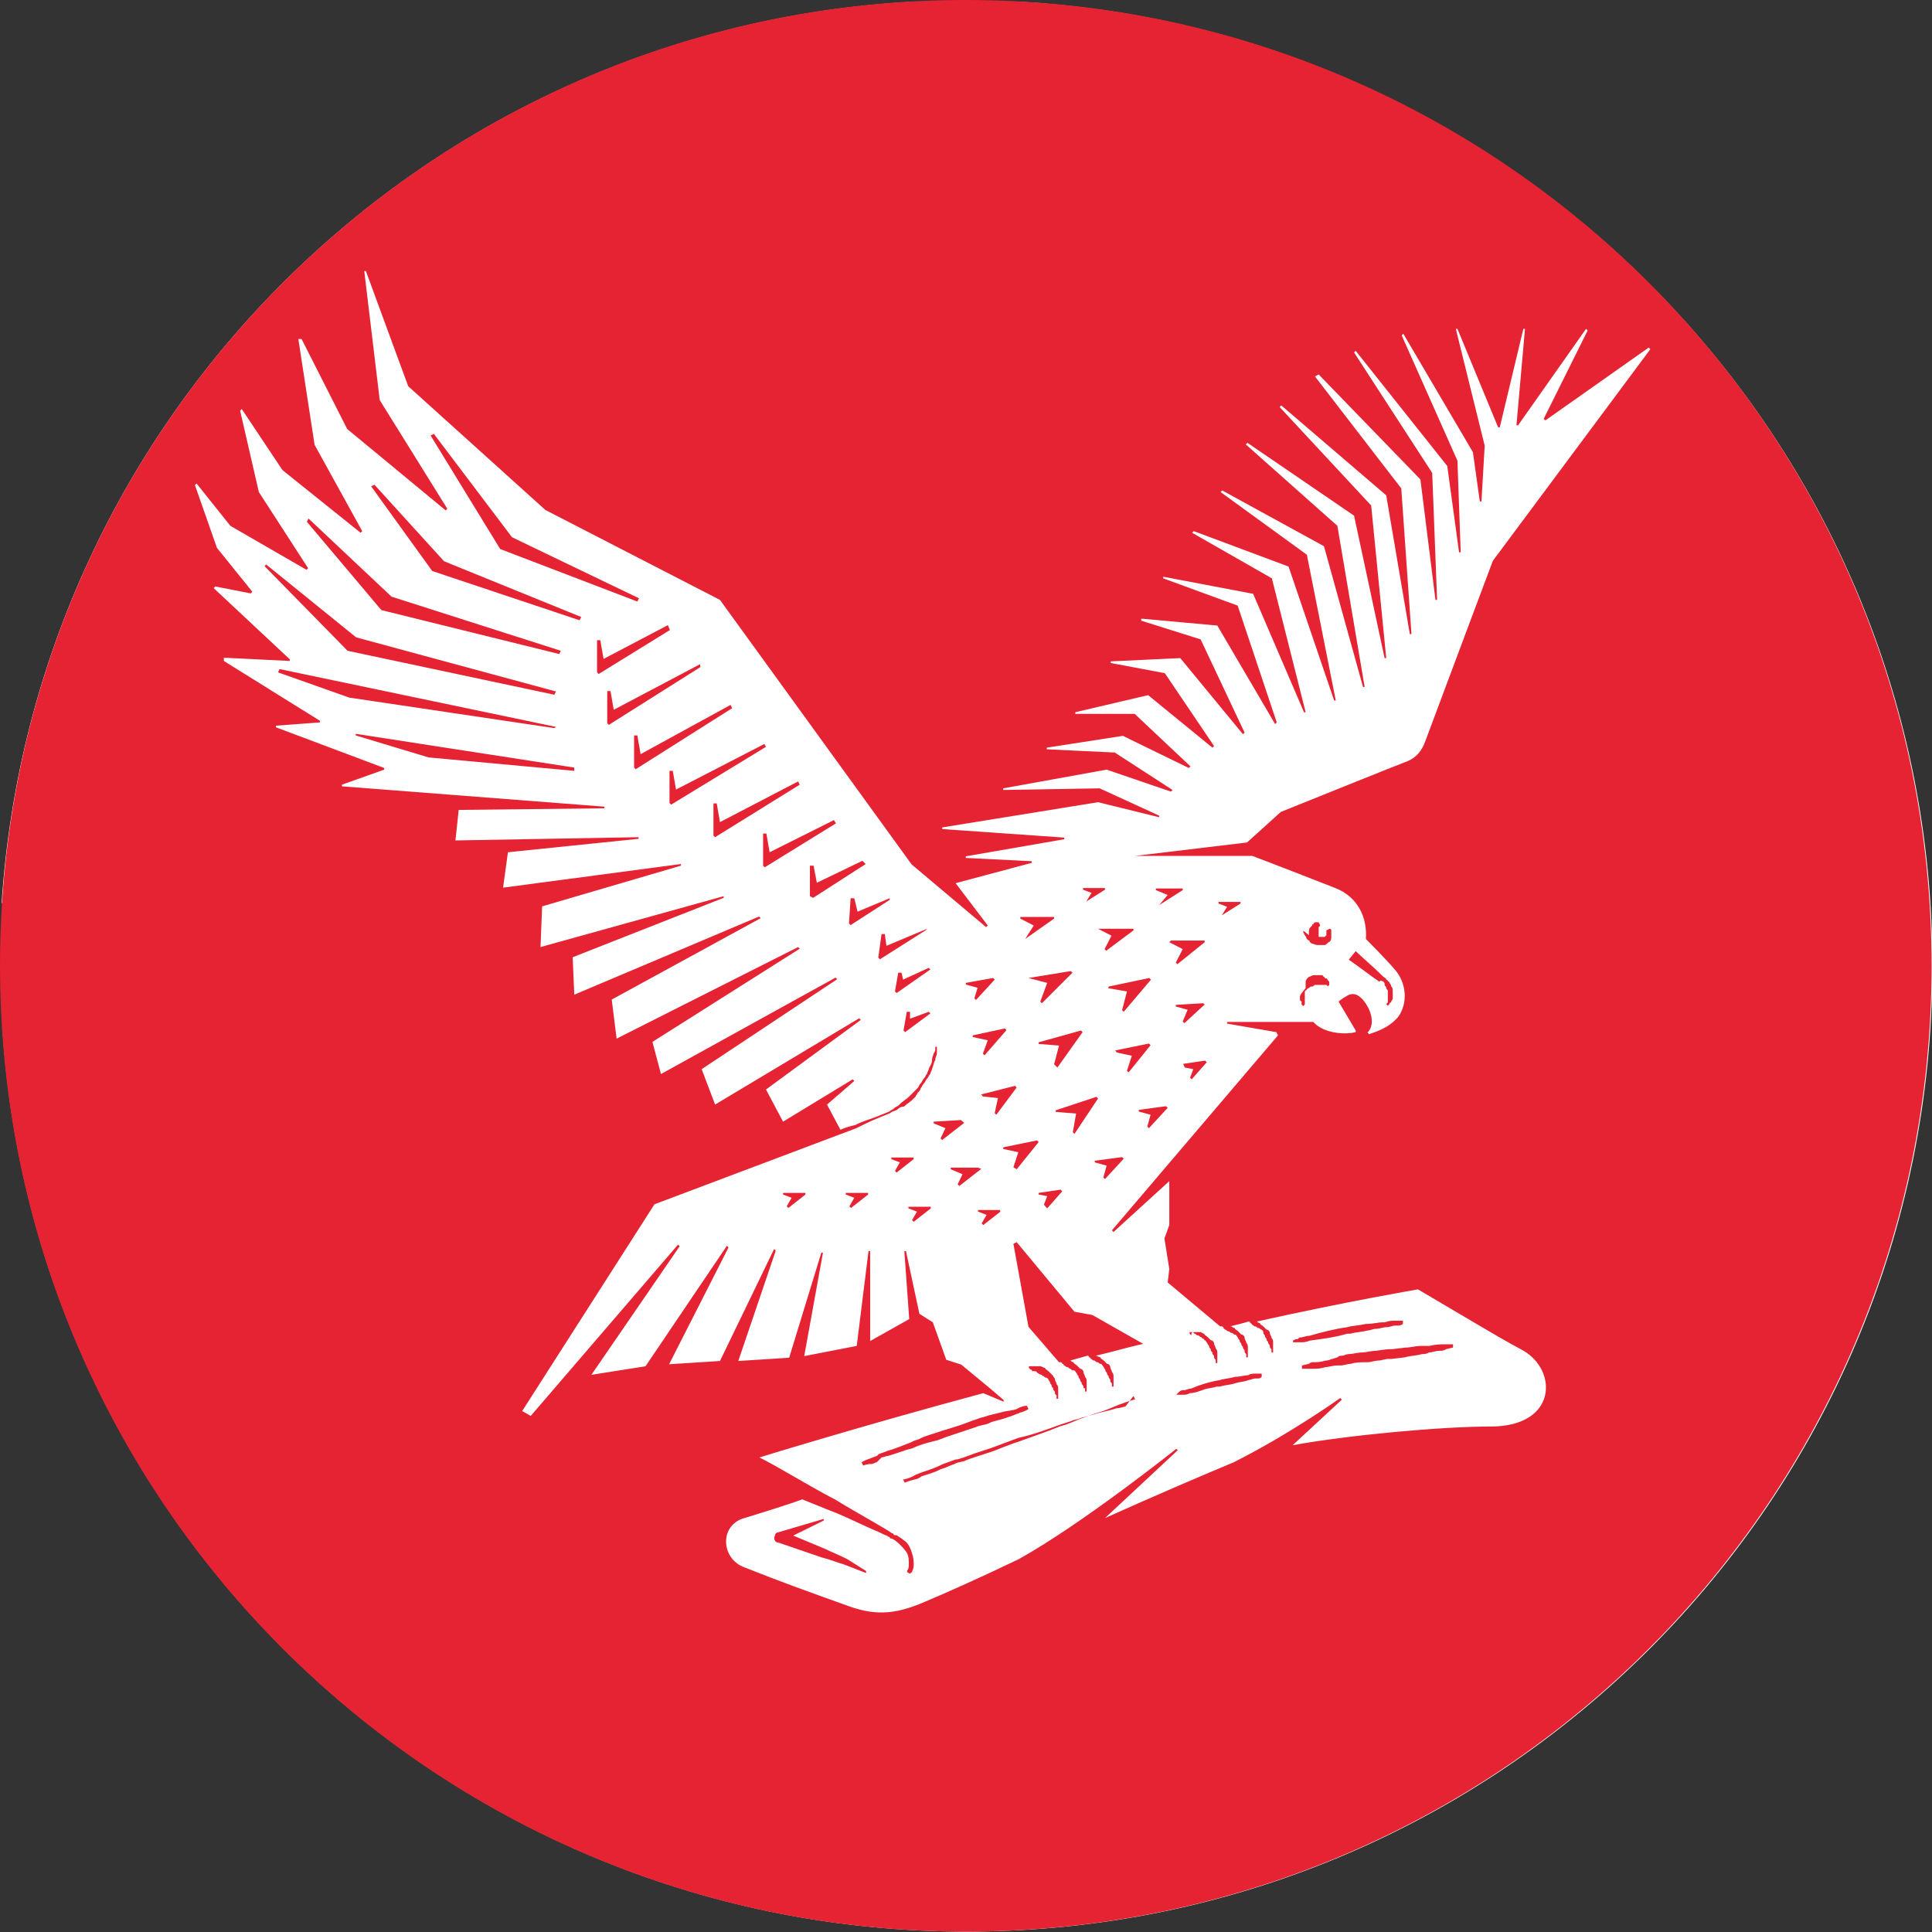
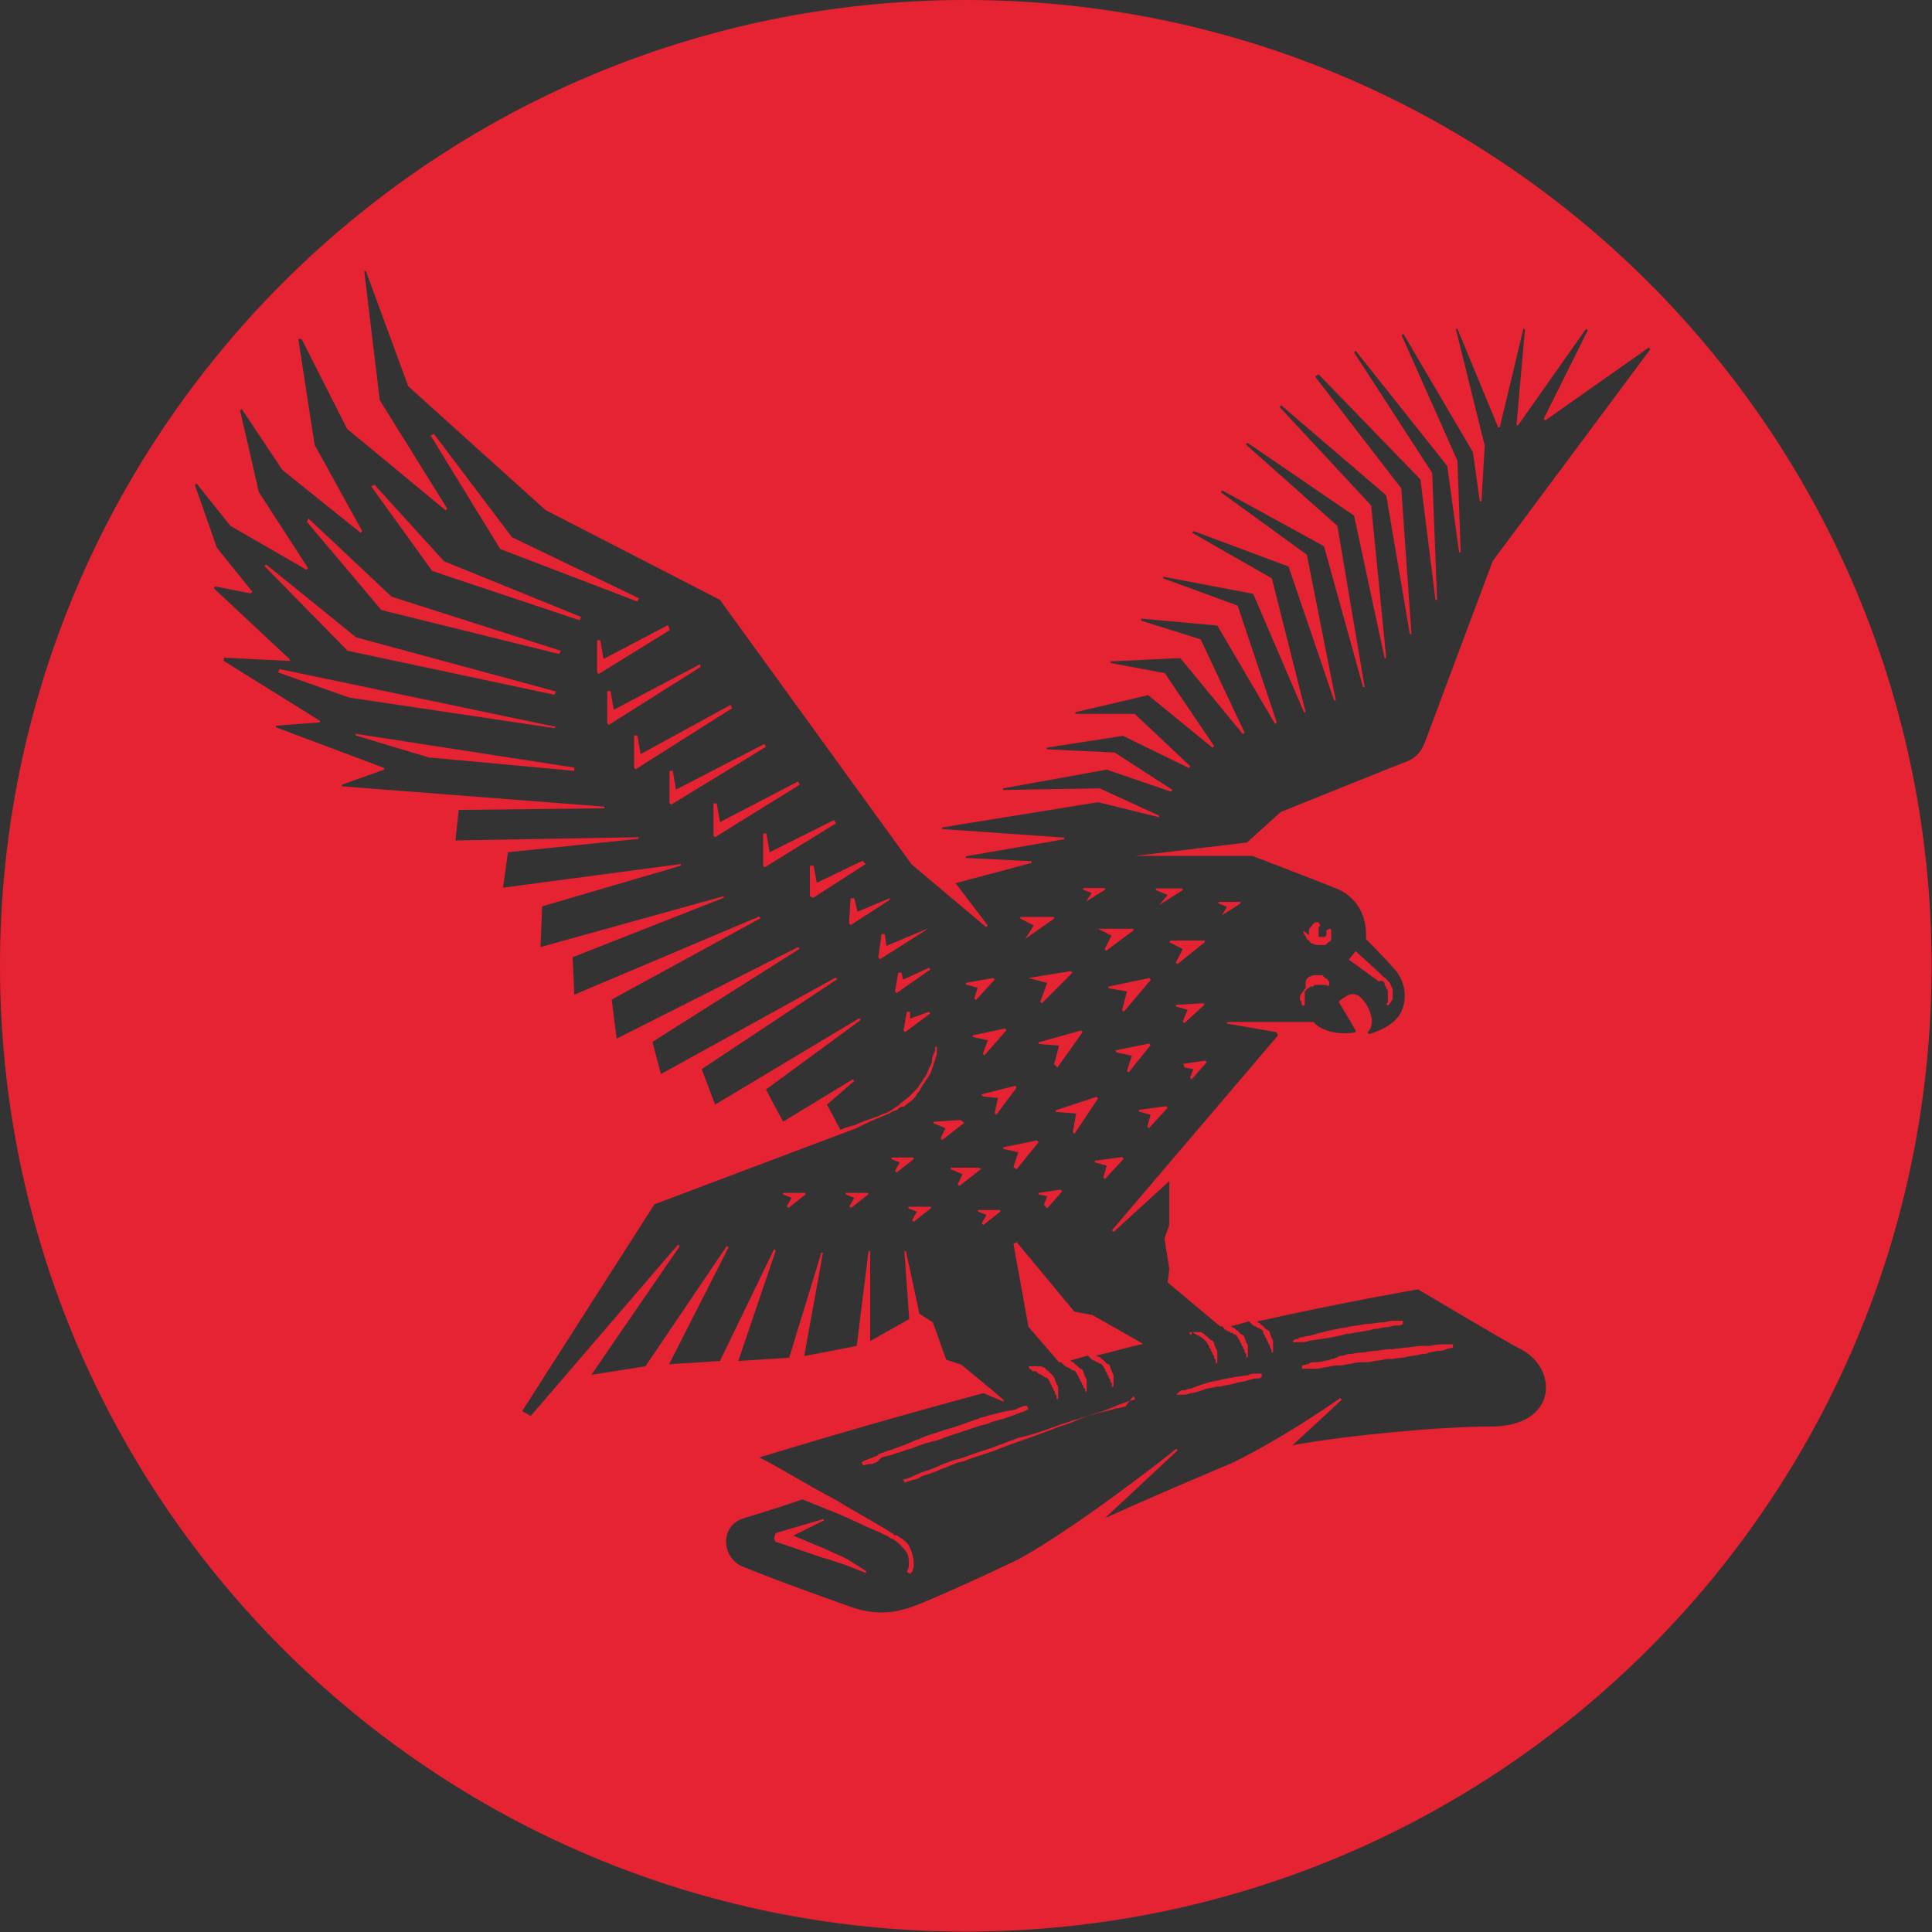
<svg xmlns="http://www.w3.org/2000/svg" version="1.1" x="0px" y="0px" width="47px" height="47px" viewBox="0 0 47.47 47.47" style="overflow:visible;enable-background:new 0 0 47.47 47.47;" xml:space="preserve" aria-hidden="true">
  <rect x="0" y="0" width="47.47" height="47.47" fill="#333333" stroke="none" />
  <style type="text/css">
	.st0-6179474752a85{fill-rule:evenodd;clip-rule:evenodd;fill:#FFFFFF;}
	.st1-6179474752a85{fill-rule:evenodd;clip-rule:evenodd;fill:#E52332;}
</style>
  <defs>
    <linearGradient class="cerosgradient" data-cerosgradient="true" id="CerosGradient_id34255d6dc" gradientUnits="userSpaceOnUse" x1="50%" y1="100%" x2="50%" y2="0%">
      <stop offset="0%" stop-color="#d1d1d1" />
      <stop offset="100%" stop-color="#d1d1d1" />
    </linearGradient>
    <linearGradient />
  </defs>
  <g>
-     <path class="st0-6179474752a85" d="M0.04,22.19C0.83,10.2,10.45,0.67,22.49,0.04h2.5c12.53,0.67,22.49,11.03,22.49,23.69   c0,13.12-10.62,23.73-23.73,23.73c-12.58,0-22.9-9.79-23.69-22.19V22.19z" />
    <path class="st1-6179474752a85" d="M23.9,25.48l0.37,0.08l-0.12,0.33l0.04,0.04l0.54-0.62l-0.04-0.04l-0.79,0.17V25.48z M23.94,24.53l0.04,0.04   l0.46-0.5l-0.04-0.04l-0.67,0.12v0.04l0.29,0.08L23.94,24.53z M22.44,28.44H21.9v0.04l0.21,0.08l-0.12,0.21l0.04,0.04l0.42-0.33   L22.44,28.44z M23.61,27.52l-0.67,0.04v0.04l0.29,0.12l-0.12,0.25l0.04,0.04l0.54-0.42L23.61,27.52z M24.15,26.94l0.37,0.04   l-0.08,0.37l0.04,0.04l0.5-0.67l-0.04-0.04l-0.83,0.21L24.15,26.94z M22.32,29.65v0.04l0.21,0.08l-0.12,0.21l0.04,0.04l0.42-0.33   v-0.04H22.32z M25.73,29.69l0.37-0.42l-0.04-0.04l-0.54,0.08v0.04l0.21,0.04l-0.08,0.21L25.73,29.69z M25.98,26.23l0.62-0.87   l-0.04-0.04l-1.04,0.29v0.04l0.5,0.04l-0.12,0.46L25.98,26.23z M24.03,28.69h-0.67v0.04l0.29,0.12l-0.12,0.25l0.04,0.04l0.54-0.42   L24.03,28.69z M25.27,24.03l0.46,0.12l-0.17,0.46l0.04,0.04l0.75-0.75l-0.04-0.04L25.27,24.03L25.27,24.03z M24.98,28.73l0.54-0.67   l-0.04-0.04l-0.83,0.17v0.04l0.37,0.08l-0.12,0.37L24.98,28.73z M26.69,22.15L26.69,22.15l0.46-0.29v-0.04h-0.54v0.04l0.21,0.08   L26.69,22.15z M25.19,23.07L25.19,23.07l0.71-0.5v-0.04h-0.83v0.04l0.33,0.17L25.19,23.07z M27.98,27.27v0.04l0.29,0.08l-0.08,0.29   l0.04,0.04l0.46-0.5l-0.04-0.04L27.98,27.27z M30.02,22.49L30.02,22.49l0.46-0.29v-0.04h-0.54v0.04l0.21,0.08L30.02,22.49z    M24.57,29.73h-0.54v0.04l0.21,0.08l-0.12,0.21l0.04,0.04l0.42-0.33L24.57,29.73z M28.48,22.24L28.48,22.24l0.58-0.37v-0.04H28.4   v0.04l0.29,0.12L28.48,22.24z M27.44,25.86l0.37,0.08l-0.12,0.37l0.04,0.04l0.54-0.67l-0.04-0.04l-0.83,0.17L27.44,25.86z    M27.98,21.03h2.79c0,0,0.87,0.33,2.04,0.79c0.54,0.21,0.79,0.71,0.75,1.25c0,0,0.46,0.46,0.71,0.75c0.29,0.33,0.33,0.83,0.08,1.17   c-0.25,0.29-0.58,0.37-0.71,0.42l-0.04-0.04c0.17-0.17,0.12-0.46-0.04-0.71c-0.17-0.25-0.33-0.29-0.5-0.17   c-0.08,0.04-0.17,0.12-0.17,0.12l0.42,0.71v0.04c-0.33,0.08-0.83,0-1.04-0.25c0,0,0,0-2.12,0v0.04l1.21,0.21l0.04,0.08l-4.08,4.79   l0.04,0.04l1.37-1.25v1.08l-0.12,0.33l0.12,0.75l-0.04,0.33l1.29,1.08l0,0c0,0,0,0,0.04,0c0,0,0.04,0,0.04,0.04l0.04,0.04   c0.04,0,0.04,0.04,0.08,0.04c0.04,0,0.04,0.04,0.08,0.04c0.04,0,0.04,0.04,0.08,0.04c0.04,0,0.04,0.04,0.08,0.08   c0,0.04,0.04,0.04,0.04,0.08c0,0.04,0.04,0.04,0.04,0.08c0,0.04,0.04,0.04,0.04,0.08c0,0.04,0.04,0.04,0.04,0.08   c0,0.04,0,0.04,0.04,0.08v0.04c0,0.04,0,0.04,0,0.04h0.04c0,0,0,0,0-0.04v-0.04c0-0.04,0-0.04,0-0.08v-0.04v-0.04   c0-0.04,0-0.08-0.04-0.12c0-0.04-0.04-0.08-0.04-0.12c0-0.04-0.04-0.08-0.08-0.08c-0.04-0.04-0.04-0.04-0.08-0.08   c-0.04-0.04-0.08-0.04-0.08-0.08c-0.04,0-0.08-0.04-0.08-0.04h-0.04c0.17-0.04,0.33-0.08,0.46-0.12l0,0l0,0c0,0,0.04,0,0.04,0.04   c0,0,0.04,0,0.04,0.04c0.04,0,0.04,0.04,0.08,0.04s0.04,0.04,0.08,0.04c0.04,0,0.04,0.04,0.08,0.04c0.04,0.04,0.04,0.04,0.04,0.08   c0,0.04,0.04,0.04,0.04,0.08c0,0.04,0.04,0.04,0.04,0.08c0,0.04,0.04,0.04,0.04,0.08c0,0.04,0.04,0.04,0.04,0.08   c0,0.04,0,0.04,0.04,0.08v0.04c0,0.04,0,0.04,0,0.04h0.04c0,0,0,0,0-0.04v-0.04c0-0.04,0-0.04,0-0.08v-0.04v-0.04   c0-0.04,0-0.08-0.04-0.12c0-0.04-0.04-0.08-0.04-0.12s-0.04-0.08-0.08-0.08c-0.04-0.04-0.04-0.04-0.08-0.08   c-0.04-0.04-0.08-0.04-0.08-0.08c-0.04,0-0.08-0.04-0.08-0.04c2.25-0.5,3.96-0.79,3.96-0.79c2.25,1.33,2.12,1.25,2.58,1.5   c0.87,0.5,0.83,1.87-0.79,1.87c-1.21,0-3.5,0.21-4.87,0.46l1.21-1.12l-0.04-0.04c0,0-1.21,0.87-2.62,1.58l0,0   c-0.79,0.33-1.96,0.83-3.16,1.37l1.79-1.67L28.9,35.6c0,0-2.29,1.83-3.87,2.71c-0.96,0.46-1.79,0.83-2.29,1.04   c-0.67,0.29-1.17,0.37-1.87,0.12c-1.17-0.42-1.62-0.58-2.58-0.96c-0.58-0.21-0.62-1.04,0-1.21c0.25-0.08,0.96-0.29,1.42-0.46   c0.21,0.08,0.42,0.17,0.62,0.25c0.33,0.12,0.67,0.29,0.96,0.42c0.17,0.08,0.29,0.12,0.46,0.21c0.04,0,0.08,0.04,0.08,0.04   s0.04,0,0.04,0.04h0.04l0,0l0,0l0,0l0,0c0.08,0.04,0.12,0.08,0.17,0.12c0.08,0.08,0.17,0.17,0.21,0.25   c0.04,0.08,0.04,0.17,0.04,0.25c0,0.08,0,0.12-0.04,0.17c0,0.04,0,0.04,0,0.04l0.08,0.04c0,0,0-0.04,0.04-0.04   c0-0.04,0.04-0.08,0.04-0.17s0-0.17-0.04-0.29c-0.04-0.12-0.08-0.25-0.21-0.33c-0.04-0.04-0.12-0.08-0.17-0.12l0,0l0,0l0,0h-0.04   c0,0-0.04,0-0.04-0.04c-0.04,0-0.08-0.04-0.08-0.04c-0.12-0.08-0.29-0.17-0.42-0.25c-0.29-0.17-0.58-0.33-0.92-0.54   c-0.71-0.37-1.37-0.79-1.87-1.04l0,0c0,0,2.42-0.75,5.5-1.58l0.5,0.21v-0.04l0,0l-0.29-0.25l-0.75-0.62l-0.37-0.12l-0.33-0.92   l-0.33-0.21l-0.33-1.54h-0.04l0.12,1.67l-0.96,0.54v-2.21h-0.04l-0.29,2.33l-1.29,0.25l0.46-2.54h-0.04l-0.79,2.58l-1.25,0.08   l0.92-2.71l-0.04-0.04l-1.33,2.75l0,0l-1.25,0.08l1.46-2.87l-0.04-0.04l-2,2.96l-1.33,0.21l2.17-3.16l-0.04-0.04l-3.62,4.21   l-0.21-0.12l3.25-5.08l4.96-1.87c0,0,0.33-0.17,0.54-0.25c0.08-0.04,0.21-0.08,0.29-0.12c0.04-0.04,0.08-0.04,0.17-0.08   c0.04-0.04,0.08-0.08,0.17-0.08c0.08-0.08,0.17-0.12,0.25-0.21l0.04-0.04c0-0.04,0.04-0.04,0.04-0.08   c0.04-0.04,0.08-0.08,0.08-0.12c0.04-0.04,0.04-0.08,0.08-0.12c0.04-0.04,0.04-0.08,0.08-0.12c0.04-0.04,0.04-0.08,0.08-0.12   c0-0.04,0.04-0.08,0.04-0.12c0.04-0.08,0.04-0.17,0.08-0.21c0-0.08,0.04-0.12,0.04-0.17c0-0.04,0-0.08,0-0.12s0-0.04,0-0.04h-0.04   c0,0,0,0,0,0.04s0,0.08-0.04,0.12c0,0.04-0.04,0.08-0.04,0.17c0,0.08-0.04,0.12-0.08,0.21c0,0.04-0.04,0.08-0.04,0.12   c-0.04,0.04-0.04,0.08-0.08,0.12c-0.04,0.04-0.04,0.08-0.08,0.12c-0.04,0.04-0.04,0.08-0.08,0.12c-0.04,0.04-0.08,0.08-0.12,0.12   l-0.04,0.04l-0.04,0.04c-0.08,0.08-0.17,0.12-0.25,0.21c-0.04,0.04-0.08,0.04-0.12,0.08c-0.04,0.04-0.08,0.04-0.12,0.08   c-0.08,0.04-0.21,0.08-0.29,0.12c-0.21,0.08-0.37,0.12-0.54,0.21c-0.17,0.04-0.29,0.08-0.37,0.12l-0.33-0.62l0.67-0.58l-0.04-0.04   l-1.71,1.04l-0.42-0.79l2.33-1.71l-0.04-0.04l-3.54,2.12l-0.33-0.87l3.33-2.21l-0.04-0.04l-4.29,2.37l-0.21-0.79l3.62-2.29   l-0.04-0.04l-4.46,2.25l-0.12-0.96l0,0l3.66-2l-0.04-0.04l-4.54,1.92l-0.04-0.92l3.71-1.46v-0.04l-4.5,1.25l0.04-1l3.41-1v-0.04   l-4.37,0.58l0.12-0.87l3.21-0.33v-0.04l-4.5,0.08l0.08-0.75l3.58-0.04v-0.04l-6.45-0.5v-0.04l1.04-0.37v-0.04l-2.66-1v-0.04   l1.08-0.08v-0.04L5.5,16.24v-0.08l1.62,0.08V16.2l-1.87-1.75l0.04-0.04l0.87,0.17l0.04-0.04l-0.87-1.08l-0.54-1.54l0.04-0.04   l0.83,1.04l1.87,1.08l0.04-0.04l-1.21-1.87l-0.46-2l0.04-0.04l1,1.5l1.92,1.54l0.04-0.04l-1.17-2.12L7.33,8.33h0.08l1.12,2.21   l2.42,2l0.04-0.04L9.33,9.83L8.95,6.66h0.04l1.04,2.83l3.37,3.04l4.29,2.21l4.71,6.5l1.83,1.54l0.04-0.04l-0.79-1.04l0,0l0,0l0,0   l1.87-0.5v-0.04l-1.62-0.08v-0.04l2.42-0.42v-0.04l-3-0.21v-0.04l3.83-0.62l1.5,0.37v-0.04l-1.46-0.67l-2.37,0.04v-0.04l2.54-0.46   l1.58,0.54l0.04-0.04l-1.42-0.92l-1.67-0.08v-0.04l1.87-0.29l1.62,0.79l0.04-0.04l-1.37-1.29h-1.46v-0.04l1.79-0.42l1.58,1.29   l0.04-0.04l-1.21-1.79l-1.33-0.25v-0.04l1.71-0.08l1.54,1.87l0.04-0.04l-1.08-2.29l-1.46-0.46V15.2l1.87,0.17l1.42,2.42l0.04-0.04   l-0.96-2.87l-1.83-0.67v-0.04l2.21,0.42l1.25,2.91h0.04l-0.83-3.29l-1.96-1.12l0.04-0.04l2.33,0.87l1.12,3.29h0.04l-0.71-3.58   l-2.12-1.54l0.04-0.04l2.5,1.37l0.96,3.46h0.04l-0.67-3.96l-2.25-2l0.04-0.04l2.62,1.79l0.75,3.5h0.04l-0.37-3.75l-2.25-2.42   l0.04-0.04l2.58,2.21l0.58,3.41h0.04l-0.25-3.58l-2.12-2.75L32.4,9.2l2.5,2.58l0.37,2.96h0.04l-0.12-3.12l-1.92-2.96l0.04-0.04   l2.25,2.83l0.29,2.12h0.04l-0.08-2.25l-1.37-3.08l0.04-0.04l1.71,2.91l0.17,1.21h0.04l0.08-1.37l-0.71-2.87h0.04l1,2.42h0.04   l0.58-2.42h0.04l-0.21,2.37h0.04l1.67-2.37l0.04,0.04l-1.08,2.17l0.04,0.04l2.54-1.79l0.04,0.04l-3.87,5.2c0,0-1.25,3.33-1.67,4.46   c-0.08,0.21-0.21,0.37-0.42,0.46c-0.12,0.04-3.12,1.25-3.12,1.25l-0.83,0.75l-2.75,0.33L27.98,21.03z M23.73,0   C10.62,0,0,10.62,0,23.73s10.62,23.73,23.73,23.73s23.73-10.62,23.73-23.73S36.85,0,23.73,0z M27.23,24.28l0.46,0.08l-0.12,0.46   l0.04,0.04l0.67-0.79l-0.04-0.04l-1,0.21L27.23,24.28z M29.11,26.23l0.21,0.04l-0.08,0.21l0.04,0.04l0.37-0.42l-0.04-0.04   l-0.54,0.08L29.11,26.23z M25.48,33.73c0.04,0,0.04,0.04,0.08,0.04s0.04,0.04,0.08,0.04c0.04,0.04,0.04,0.04,0.08,0.04l0,0   l0.04,0.04c0,0.04,0.04,0.04,0.04,0.08c0,0.04,0.04,0.04,0.04,0.08c0,0.04,0.04,0.04,0.04,0.08c0,0.04,0.04,0.04,0.04,0.08   c0,0.04,0,0.04,0.04,0.08v0.04c0,0.04,0,0.04,0,0.04h0.04c0,0,0,0,0-0.04v-0.04c0-0.04,0-0.04,0-0.08v-0.04v-0.04   c0-0.04,0-0.08-0.04-0.12c0-0.04-0.04-0.08-0.04-0.12s-0.04-0.04-0.04-0.08l-0.04-0.04c-0.04-0.04-0.04-0.04-0.08-0.08   c-0.04-0.04-0.08-0.04-0.08-0.08c-0.04,0-0.08-0.04-0.12-0.04h-0.04c0,0,0,0-0.04,0l0,0c-0.04,0-0.04,0-0.08,0s-0.04,0-0.08,0   c-0.04,0-0.04,0-0.04,0v0.04l0,0c0,0,0,0,0.04,0.04c0,0,0.04,0,0.04,0.04C25.44,33.69,25.48,33.69,25.48,33.73z M27.65,34.56   c-0.04,0-0.12,0.04-0.21,0.04c-0.12,0.04-0.29,0.08-0.46,0.12c-0.12,0.04-0.29,0.08-0.42,0.12c-0.08,0.04-0.17,0.04-0.25,0.08   l-0.25,0.08c-0.33,0.12-0.67,0.25-1.04,0.33c-0.21,0.08-0.46,0.17-0.67,0.25c-0.12,0.04-0.25,0.08-0.37,0.12   c-0.12,0.04-0.21,0.08-0.33,0.12c-0.04,0-0.08,0.04-0.17,0.04c-0.12,0.04-0.21,0.08-0.33,0.12l-0.08,0.04   c-0.17,0.08-0.33,0.12-0.46,0.17c-0.08,0.04-0.12,0.04-0.17,0.08c-0.17,0.08-0.25,0.08-0.25,0.08l0,0l0.04,0.08l0,0   c0,0,0.08-0.04,0.25-0.08c0.04,0,0.12-0.04,0.17-0.08c0.12-0.04,0.29-0.08,0.46-0.17l0.12-0.04c0.08-0.04,0.21-0.08,0.29-0.12   l0.17-0.04c0.08-0.04,0.21-0.08,0.33-0.12s0.25-0.08,0.37-0.12c0.21-0.08,0.42-0.17,0.67-0.25c0.33-0.12,0.71-0.25,1-0.37   c0.17-0.04,0.33-0.12,0.46-0.17c0.12-0.04,0.21-0.08,0.33-0.12l0.12-0.04c0.17-0.04,0.33-0.12,0.46-0.17   c0.08-0.04,0.12-0.04,0.21-0.08l0.25-0.08l-0.04-0.08L27.65,34.56z M23.03,35.39l0.21-0.08c0.25-0.08,0.5-0.17,0.75-0.25   c0.08-0.04,0.17-0.04,0.29-0.08l0.08-0.04l0.29-0.08c0.12-0.04,0.25-0.08,0.33-0.12c0.04,0,0.08-0.04,0.12-0.04   c0.12-0.04,0.17-0.08,0.17-0.08l0,0l-0.04-0.08l0,0c0,0-0.08,0-0.17,0.04l-0.08,0.04c-0.08,0.04-0.25,0.04-0.37,0.08l-0.33,0.08   c-0.08,0.04-0.17,0.04-0.25,0.08l-0.12,0.04c-0.21,0.08-0.46,0.17-0.75,0.25c-0.21,0.08-0.42,0.12-0.58,0.21l-0.12,0.04l-0.08,0.04   c-0.21,0.08-0.42,0.17-0.58,0.21c-0.08,0.04-0.12,0.04-0.21,0.08l-0.04,0.04l-0.21,0.08c-0.12,0.04-0.17,0.08-0.17,0.08l0,0   l0.04,0.08c0,0,0.08-0.04,0.21-0.04c0.04,0,0.08-0.04,0.12-0.04l0.12-0.12c0.04,0,0.12-0.04,0.17-0.04   c0.12-0.04,0.25-0.08,0.37-0.12c0.08-0.04,0.17-0.04,0.25-0.08C22.65,35.48,22.86,35.43,23.03,35.39z M26.9,28.52v0.04l0.29,0.08   l-0.08,0.29l0.04,0.04l0.46-0.5l-0.04-0.04L26.9,28.52z M26.4,27.86l0.58-0.87l-0.04-0.04l-1,0.33v0.04l0.5,0.04l-0.08,0.46   L26.4,27.86z M29.56,24.65l-0.67,0.04v0.04l0.29,0.08l-0.12,0.29l0.04,0.04l0.5-0.46L29.56,24.65z M26.4,32.23l-1.42-1.71   l-0.08,0.04l0.37,2.04l0.75,0.87h0.04c0,0,0.04,0,0.04,0.04c0,0,0.04,0,0.04,0.04c0.04,0,0.04,0.04,0.08,0.04   c0.04,0,0.04,0.04,0.08,0.04c0.04,0.04,0.04,0.04,0.08,0.04s0.04,0.04,0.08,0.08c0,0.04,0.04,0.04,0.04,0.08   c0,0.04,0.04,0.04,0.04,0.08c0,0.04,0.04,0.04,0.04,0.08c0,0.04,0.04,0.04,0.04,0.08c0,0.04,0,0.04,0.04,0.04v0.04   c0,0.04,0,0.04,0,0.04h0.04c0,0,0,0,0-0.04v-0.04c0-0.04,0-0.04,0-0.08v-0.04v-0.04c0-0.04,0-0.08-0.04-0.12   c0-0.04-0.04-0.08-0.04-0.12s-0.04-0.08-0.08-0.08c-0.04-0.04-0.04-0.04-0.08-0.08c-0.04-0.04-0.08-0.04-0.08-0.08   c-0.04,0-0.08-0.04-0.08-0.04h-0.04l0,0h0.04c0.12-0.04,0.29-0.08,0.42-0.12l0,0c0,0,0.04,0,0.04,0.04c0,0,0.04,0,0.04,0.04   c0.04,0,0.04,0.04,0.08,0.04c0.04,0,0.04,0.04,0.08,0.04c0.04,0,0.04,0.04,0.08,0.04c0.04,0,0.04,0.04,0.08,0.08   c0,0.04,0.04,0.04,0.04,0.08c0,0.04,0.04,0.04,0.04,0.08c0,0.04,0.04,0.04,0.04,0.08c0,0.04,0.04,0.04,0.04,0.08   c0,0.04,0,0.04,0.04,0.08v0.04c0,0.04,0,0.04,0,0.04h0.04c0,0,0,0,0-0.04v-0.04c0-0.04,0-0.04,0-0.08v-0.04v-0.04   c0-0.04,0-0.08-0.04-0.12c0-0.04-0.04-0.08-0.04-0.12s-0.04-0.08-0.08-0.08c-0.04-0.04-0.04-0.04-0.08-0.08   c-0.04-0.04-0.08-0.04-0.08-0.08c-0.04,0-0.08-0.04-0.12-0.04l0,0c0.37-0.08,0.79-0.21,1.17-0.29l-1.25-0.71L26.4,32.23z    M28.73,23.15l0.33,0.17l-0.17,0.33l0.04,0.04l0.67-0.54v-0.04h-0.83L28.73,23.15z M16.41,15.36l-1.58,0.83l-0.08-0.46h-0.08v0.79   l0.04,0.04l1.75-1.08L16.41,15.36z M17.95,17.32l-2.21,1.21l-0.08-0.46h-0.08v0.79l0.04,0.04l2.37-1.5L17.95,17.32z M17.2,16.32   l-2.12,1.12l-0.08-0.46h-0.08v0.79l0.04,0.04l2.25-1.42L17.2,16.32z M20.49,20.15l-1.58,0.79l-0.08-0.46h-0.08v0.79l0.04,0.04   l1.75-1.08L20.49,20.15z M19.61,19.2l-1.92,1l-0.08-0.46h-0.08v0.79l0.04,0.04l2.08-1.29L19.61,19.2z M18.78,18.28l-2.17,1.12   l-0.08-0.46h-0.08v0.79l0.04,0.04l2.33-1.42L18.78,18.28z M13.62,17.07l0.04-0.08l-4.91-1.33l-2.21-1.79L6.5,13.91l2.04,2.08   L13.62,17.07z M13.74,16.07l0.04-0.08l-4.16-1.33l-2.04-1.92l-0.04,0.08l1.83,2.17L13.74,16.07z M26.98,22.82l0.33,0.17l-0.17,0.33   l0.04,0.04l0.67-0.5v-0.04h-0.83L26.98,22.82z M8.74,18.07l1.79,0.54l3.58,0.33v-0.08l-5.37-0.83V18.07z M9.2,11.91l-0.08,0.04   l1.5,2.08l3.62,1.21l0.04-0.08l-3.37-1.37L9.2,11.91z M21.19,21.15l-1.12,0.54l-0.08-0.42H19.9v0.75l0.08,0.04l1.29-0.83   L21.19,21.15z M13.66,17.86l-6.79-1.42l-0.04,0.08l1.75,0.62l5.04,0.75L13.66,17.86z M15.66,14.78l0.04-0.08l-3.12-1.5l-1.92-2.54   l-0.08,0.04l1.71,2.79L15.66,14.78z M28.9,34.27c0,0,0.04,0,0.08,0c0,0,0.04,0,0.08,0s0.12,0,0.17-0.04c0.12,0,0.21-0.04,0.33-0.08   c0.08-0.04,0.21-0.04,0.33-0.08h0.08c0.12-0.04,0.25-0.04,0.37-0.08c0.12-0.04,0.25-0.04,0.33-0.08c0.04,0,0.12-0.04,0.17-0.04   s0.04,0,0.08,0c0.04,0,0.08-0.04,0.08-0.04l0,0v-0.08l0,0c0,0-0.04,0-0.08,0c0,0-0.04,0-0.08,0s-0.12,0-0.17,0.04   c-0.08,0-0.21,0.04-0.33,0.04c-0.12,0.04-0.25,0.04-0.37,0.08c-0.25,0.04-0.5,0.12-0.71,0.21c-0.08,0-0.12,0.04-0.17,0.04h-0.04   c-0.04,0-0.08,0.04-0.08,0.04l0,0L28.9,34.27L28.9,34.27z M31.77,32.98c0,0,0.04,0,0.12,0c0.04,0,0.04,0,0.08,0s0.12,0,0.21-0.04   c0.29-0.04,0.62-0.08,0.92-0.17h0.08c0.12-0.04,0.29-0.04,0.42-0.08c0.08,0,0.12-0.04,0.21-0.04c0.08,0,0.17-0.04,0.25-0.04   s0.17-0.04,0.21-0.04h0.08c0.08,0,0.12-0.04,0.12-0.04l0,0v-0.08l0,0c0,0-0.04,0-0.12,0h-0.08c-0.08,0-0.12,0-0.25,0.04h-0.04   c-0.12,0-0.25,0.04-0.42,0.04c-0.17,0.04-0.33,0.04-0.46,0.08l0,0c-0.29,0.04-0.62,0.12-0.92,0.21c-0.08,0-0.17,0.04-0.21,0.04   s-0.04,0-0.08,0.04c-0.08,0-0.12,0.04-0.12,0.04l0,0V32.98L31.77,32.98z M29.31,32.73l0.04,0.04c0.04,0,0.04,0.04,0.08,0.04   c0.04,0,0.04,0.04,0.08,0.04l0.04,0.04c0,0,0.04,0,0.04,0.04c0.04,0,0.04,0.04,0.08,0.08c0,0.04,0.04,0.04,0.04,0.08   c0,0.04,0.04,0.04,0.04,0.08c0,0.04,0.04,0.04,0.04,0.08c0,0.04,0.04,0.04,0.04,0.08c0,0.04,0,0.04,0.04,0.08v0.04   c0,0.04,0,0.04,0,0.04h0.04c0,0,0,0,0-0.04v-0.04c0-0.04,0-0.04,0-0.08v-0.04v-0.04c0-0.04,0-0.08-0.04-0.12   c0-0.04-0.04-0.08-0.04-0.12c0-0.04-0.04-0.08-0.08-0.08l0,0c-0.04-0.04-0.04-0.04-0.08-0.08c-0.04-0.04-0.08-0.04-0.08-0.08   c-0.04,0-0.08-0.04-0.08-0.04h-0.04h-0.04l0,0l0,0c-0.04,0-0.04,0-0.08,0c-0.04,0-0.04,0-0.08,0c-0.04,0-0.04,0-0.04,0v0.04l0,0   l0,0c0,0,0,0,0.04,0.04C29.27,32.73,29.31,32.73,29.31,32.73z M31.94,24.48v0.04v0.04c0,0,0,0.04,0.04,0.04c0,0,0,0,0,0.04   c0,0,0,0,0,0.04c0.04,0.04,0.04,0.04,0.04,0.04l0.04-0.04c0,0,0,0,0-0.04c0,0,0,0,0-0.04c0,0,0,0,0-0.04v-0.04   c0-0.04,0-0.04,0-0.08V24.4v-0.04l0.04-0.04c0,0,0,0,0.04-0.04l0,0l0,0l0,0c0.04,0,0.04-0.04,0.08-0.04c0.04,0,0.04,0,0.08-0.04   h0.04h0.04h0.04c0.04,0,0.04,0,0.04,0c0.04,0,0.04,0,0.04,0s0,0,0.04,0c0,0,0,0,0.04,0c0.04,0,0.04,0.04,0.04,0.04l0.04-0.04   c0,0,0,0,0-0.04c0,0,0,0,0-0.04c0,0,0,0-0.04-0.04c0,0,0-0.04-0.04-0.04c0,0-0.04,0-0.04-0.04c0,0-0.04,0-0.04-0.04h-0.04h-0.04   H32.4c-0.04,0-0.08,0-0.12,0s-0.08,0.04-0.12,0.04l0,0l0,0l0,0l0,0l0,0l-0.04,0.04c-0.04,0.04-0.04,0.08-0.04,0.12   c0,0.04,0,0.08,0,0.12C31.94,24.44,31.94,24.48,31.94,24.48z M32.02,22.9L32.02,22.9L32.02,22.9l0.04,0.08c0,0,0.04,0.04,0.04,0.08   l0.04,0.04c0,0,0.04,0,0.04,0.04l0.04,0.04l0,0c0.04,0,0.08,0.04,0.17,0.04c0,0,0,0,0.04,0c0.04,0,0.04,0,0.08,0h0.04l0,0l0,0l0,0   c0.04,0,0.08-0.08,0.12-0.08c0.04-0.04,0.04-0.08,0.04-0.12l0,0v-0.04v-0.04c0-0.04,0-0.04,0-0.08l0,0c0-0.04-0.04-0.04-0.04-0.04   l0,0l-0.08,0.04l0,0v0.04l0,0v0.04c0,0,0,0,0,0.04l0,0l0,0l0,0l0,0c0,0,0,0-0.04,0.04l0,0l0,0l0,0h-0.04c0,0-0.04,0-0.08,0l0,0   H32.4l0,0l0,0l0,0l0,0l0,0l0,0v-0.04l0,0l0,0c0,0,0,0,0-0.04c0,0,0,0,0-0.04l0,0c0,0,0,0,0-0.04l0,0l0,0l0,0l0,0v-0.04   c0,0,0,0,0-0.04l0,0c0.04-0.04,0.04-0.04,0.04-0.04l0,0l-0.04-0.08l0,0c0,0-0.04,0-0.08,0l0,0c0,0-0.04,0-0.04,0.04   c0,0-0.04,0-0.04,0.04c0,0,0,0-0.04,0.04l0,0c-0.04,0.04-0.04,0.08-0.04,0.12c0,0.04,0,0.04,0,0.08   C32.02,22.86,32.02,22.86,32.02,22.9L32.02,22.9z M33.98,24.11C33.98,24.11,33.98,24.15,33.98,24.11c0.04,0.04,0.04,0.04,0.04,0.08   c0,0.04,0.04,0.04,0.04,0.08c0,0.04,0.04,0.04,0.04,0.08c0,0.04,0,0.04,0,0.08v0.04v0.04c0,0.04,0,0.04,0,0.08v0.04l-0.04,0.04   l0.04,0.04l0.04-0.04c0,0,0-0.04,0.04-0.04c0-0.04,0.04-0.08,0.04-0.08v-0.04v-0.04c0-0.04,0-0.08,0-0.12c0-0.04,0-0.08-0.04-0.12   c0-0.04-0.04-0.08-0.04-0.08s0-0.04-0.04-0.04c0,0,0-0.04-0.04-0.04c0-0.04-0.04-0.04-0.08-0.08l0,0   c-0.21-0.21-0.46-0.42-0.67-0.62l-0.17,0.21c0.25,0.17,0.5,0.37,0.75,0.54C33.94,24.07,33.94,24.11,33.98,24.11z M22.19,24.07   l-0.04-0.17h-0.08l-0.08,0.46l0.04,0.04l0.83-0.58l-0.04-0.04L22.19,24.07z M21.86,22.07l-0.79,0.33l-0.08-0.33H20.9l-0.04,0.62   l0.04,0.04l0.96-0.62L21.86,22.07z M22.36,25.03v-0.17h-0.08l-0.08,0.46l0.04,0.04l0.62-0.46l-0.04-0.04L22.36,25.03z M22.78,22.82   l-1,0.42l-0.04-0.29h-0.08l-0.08,0.58l0.04,0.04l1.12-0.71L22.78,22.82z M33.81,33.19c-0.12,0-0.25,0.04-0.33,0.04   c-0.12,0-0.25,0.04-0.33,0.04s-0.12,0.04-0.17,0.04c-0.04,0-0.08,0-0.12,0.04l-0.12,0.04c-0.04,0-0.08,0.04-0.17,0.04   c-0.12,0.04-0.21,0.04-0.29,0.04c-0.04,0-0.08,0-0.12,0.04l-0.17,0.04v0.08h0.17c0.04,0,0.08,0,0.12,0c0.08,0,0.17,0,0.29-0.04   c0.08,0,0.17-0.04,0.29-0.04h0.08c0.08,0,0.17-0.04,0.25-0.04c0.12-0.04,0.25-0.04,0.42-0.04c0.08,0,0.17-0.04,0.25-0.04   c0.08,0,0.17-0.04,0.25-0.04h0.08l0.33-0.04c0.12-0.04,0.29-0.04,0.42-0.08c0.04,0,0.12,0,0.17-0.04c0.08,0,0.17-0.04,0.25-0.04   c0.04,0,0.12,0,0.17-0.04l0.17-0.04v-0.08l0,0c0,0-0.04,0-0.17,0h-0.04c-0.08,0-0.21,0-0.37,0.04c-0.08,0-0.12,0-0.21,0   c-0.12,0-0.25,0.04-0.37,0.04l-0.33,0.04C34.1,33.14,33.81,33.19,33.81,33.19z M19.24,29.31v0.04l0.21,0.08l-0.12,0.21l0.04,0.04   l0.42-0.33v-0.04H19.24z M20.28,38.06l-0.79-0.33l0.75-0.37v-0.04l-1.12,0.33c-0.04,0-0.08,0.04-0.08,0.08   c-0.04,0.08,0,0.17,0.08,0.17l0,0l1.08,0.37c0.17,0.04,0.37,0.12,0.54,0.17l0.54,0.21V38.6l-0.46-0.29   C20.65,38.22,20.44,38.14,20.28,38.06z M20.78,29.31v0.04l0.21,0.08l-0.12,0.21l0.04,0.04l0.42-0.33v-0.04H20.78z" />
  </g>
</svg>